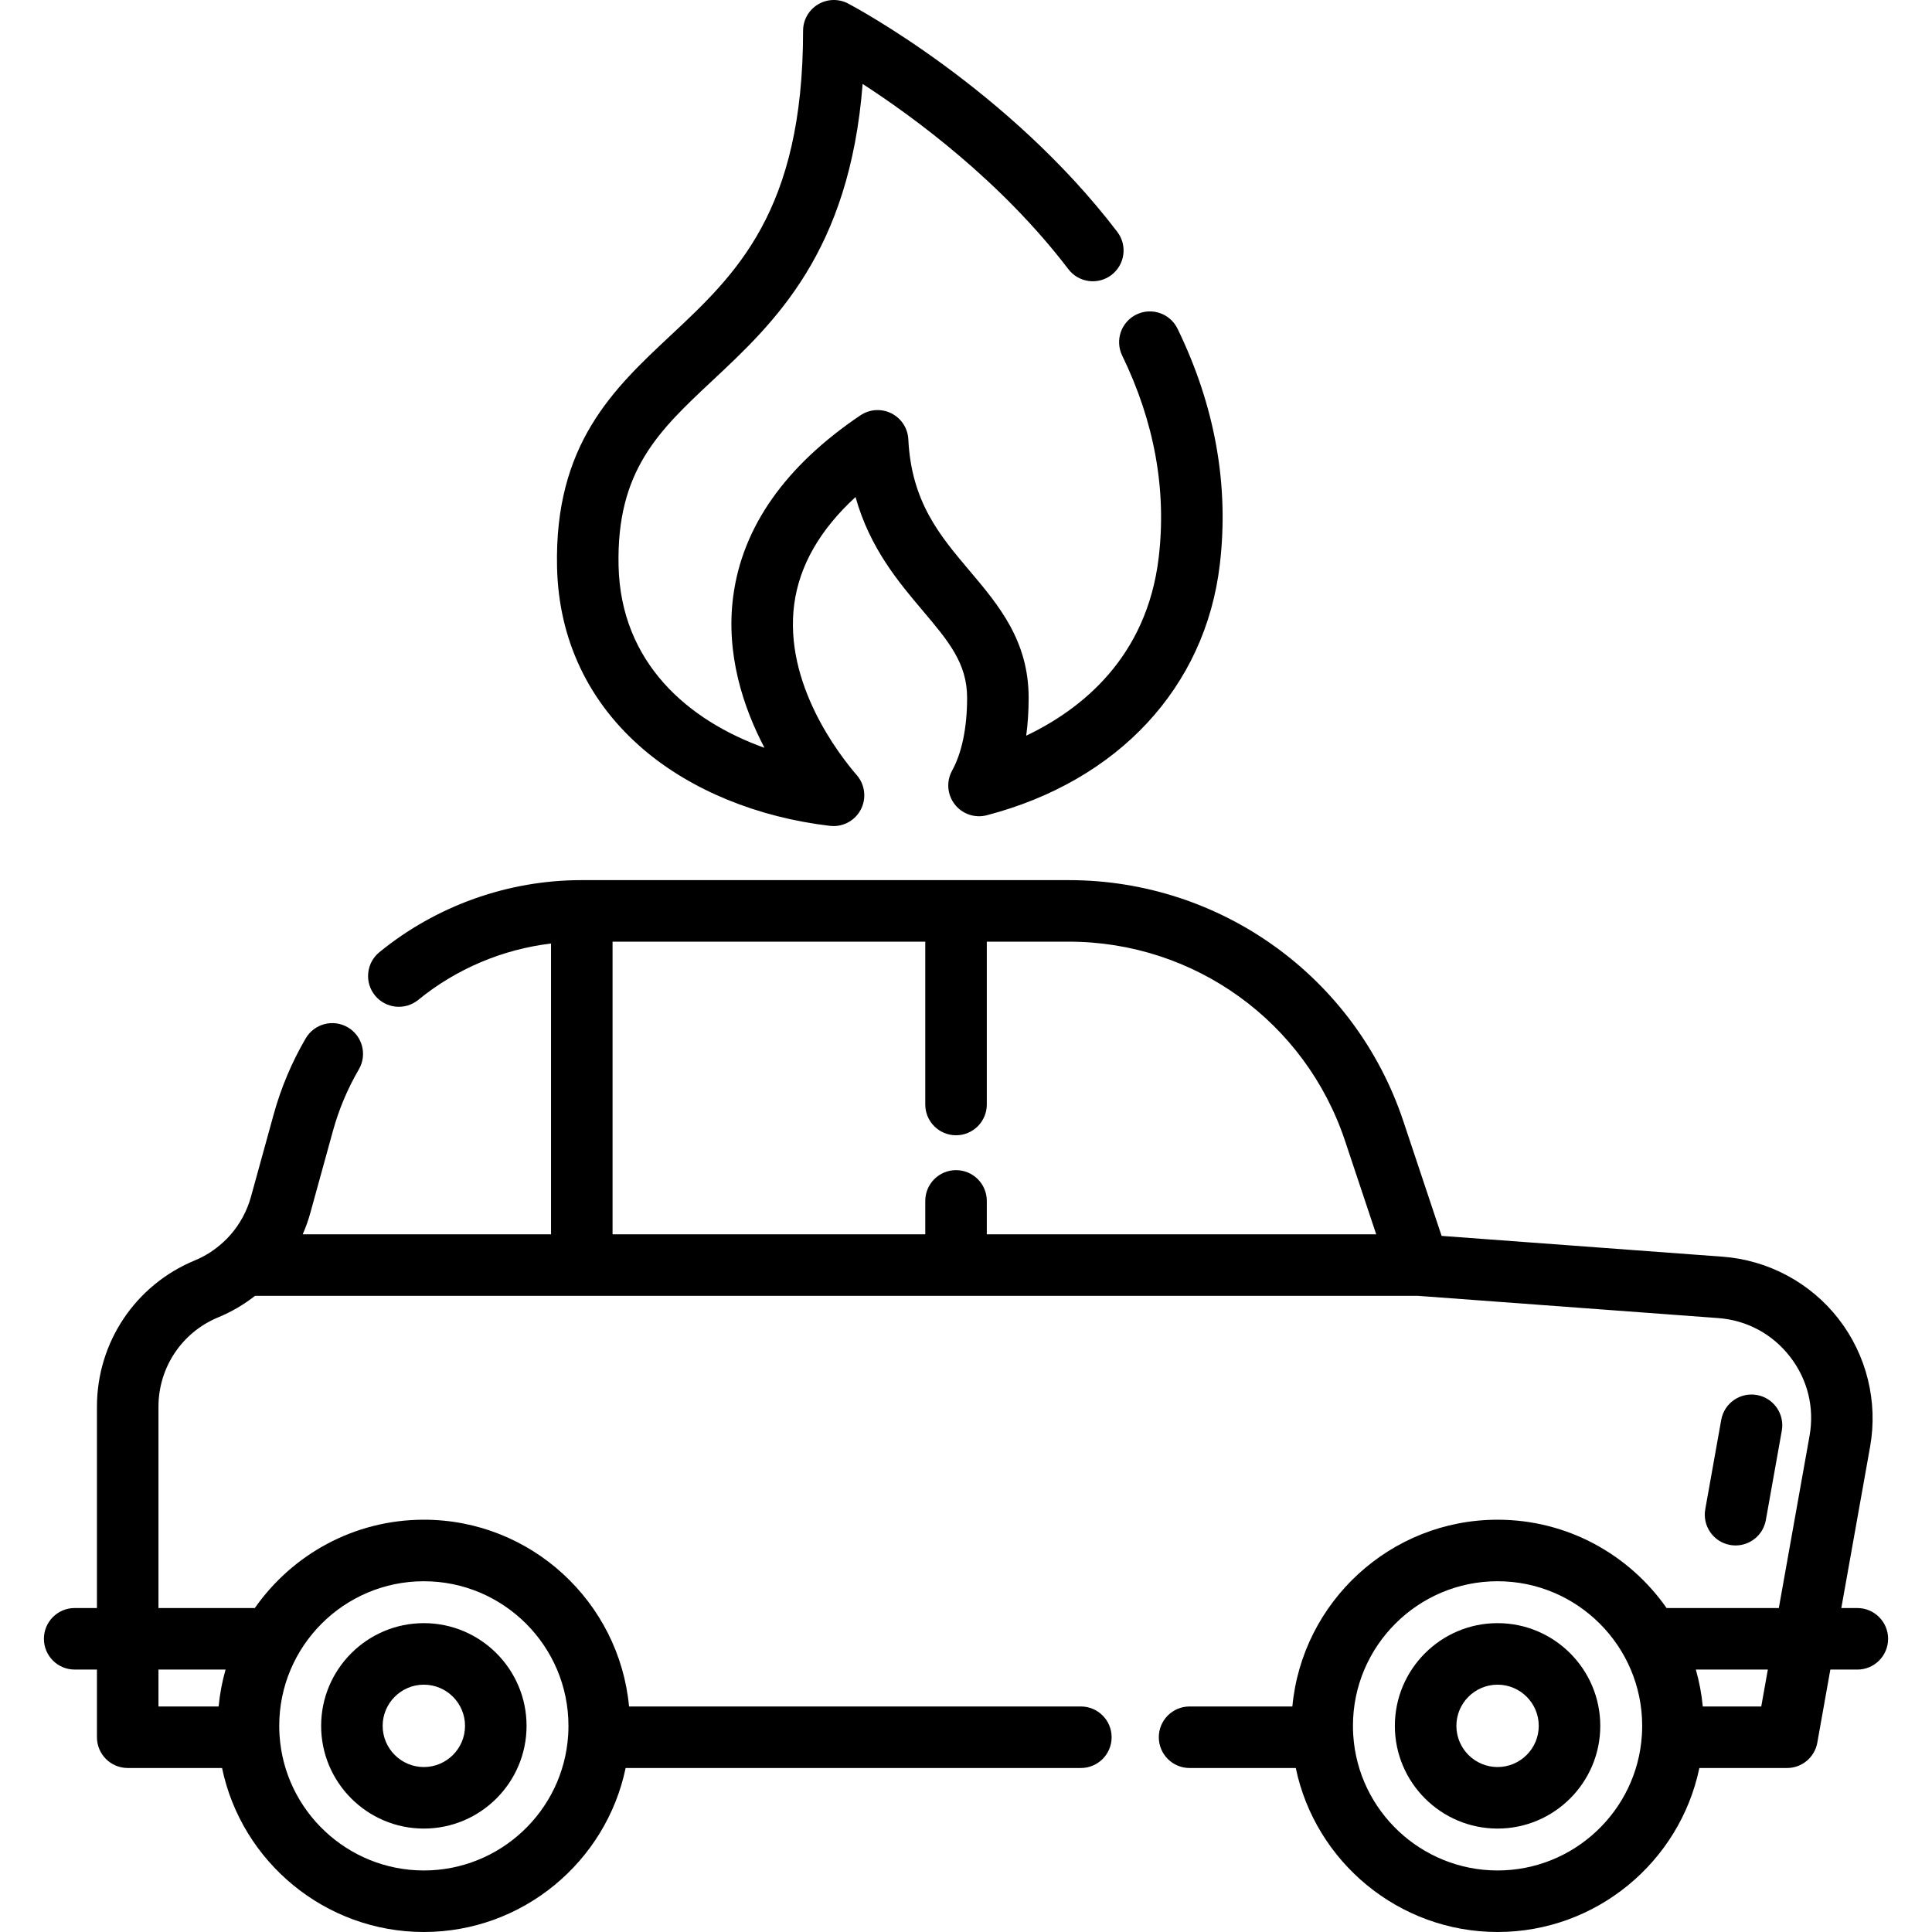
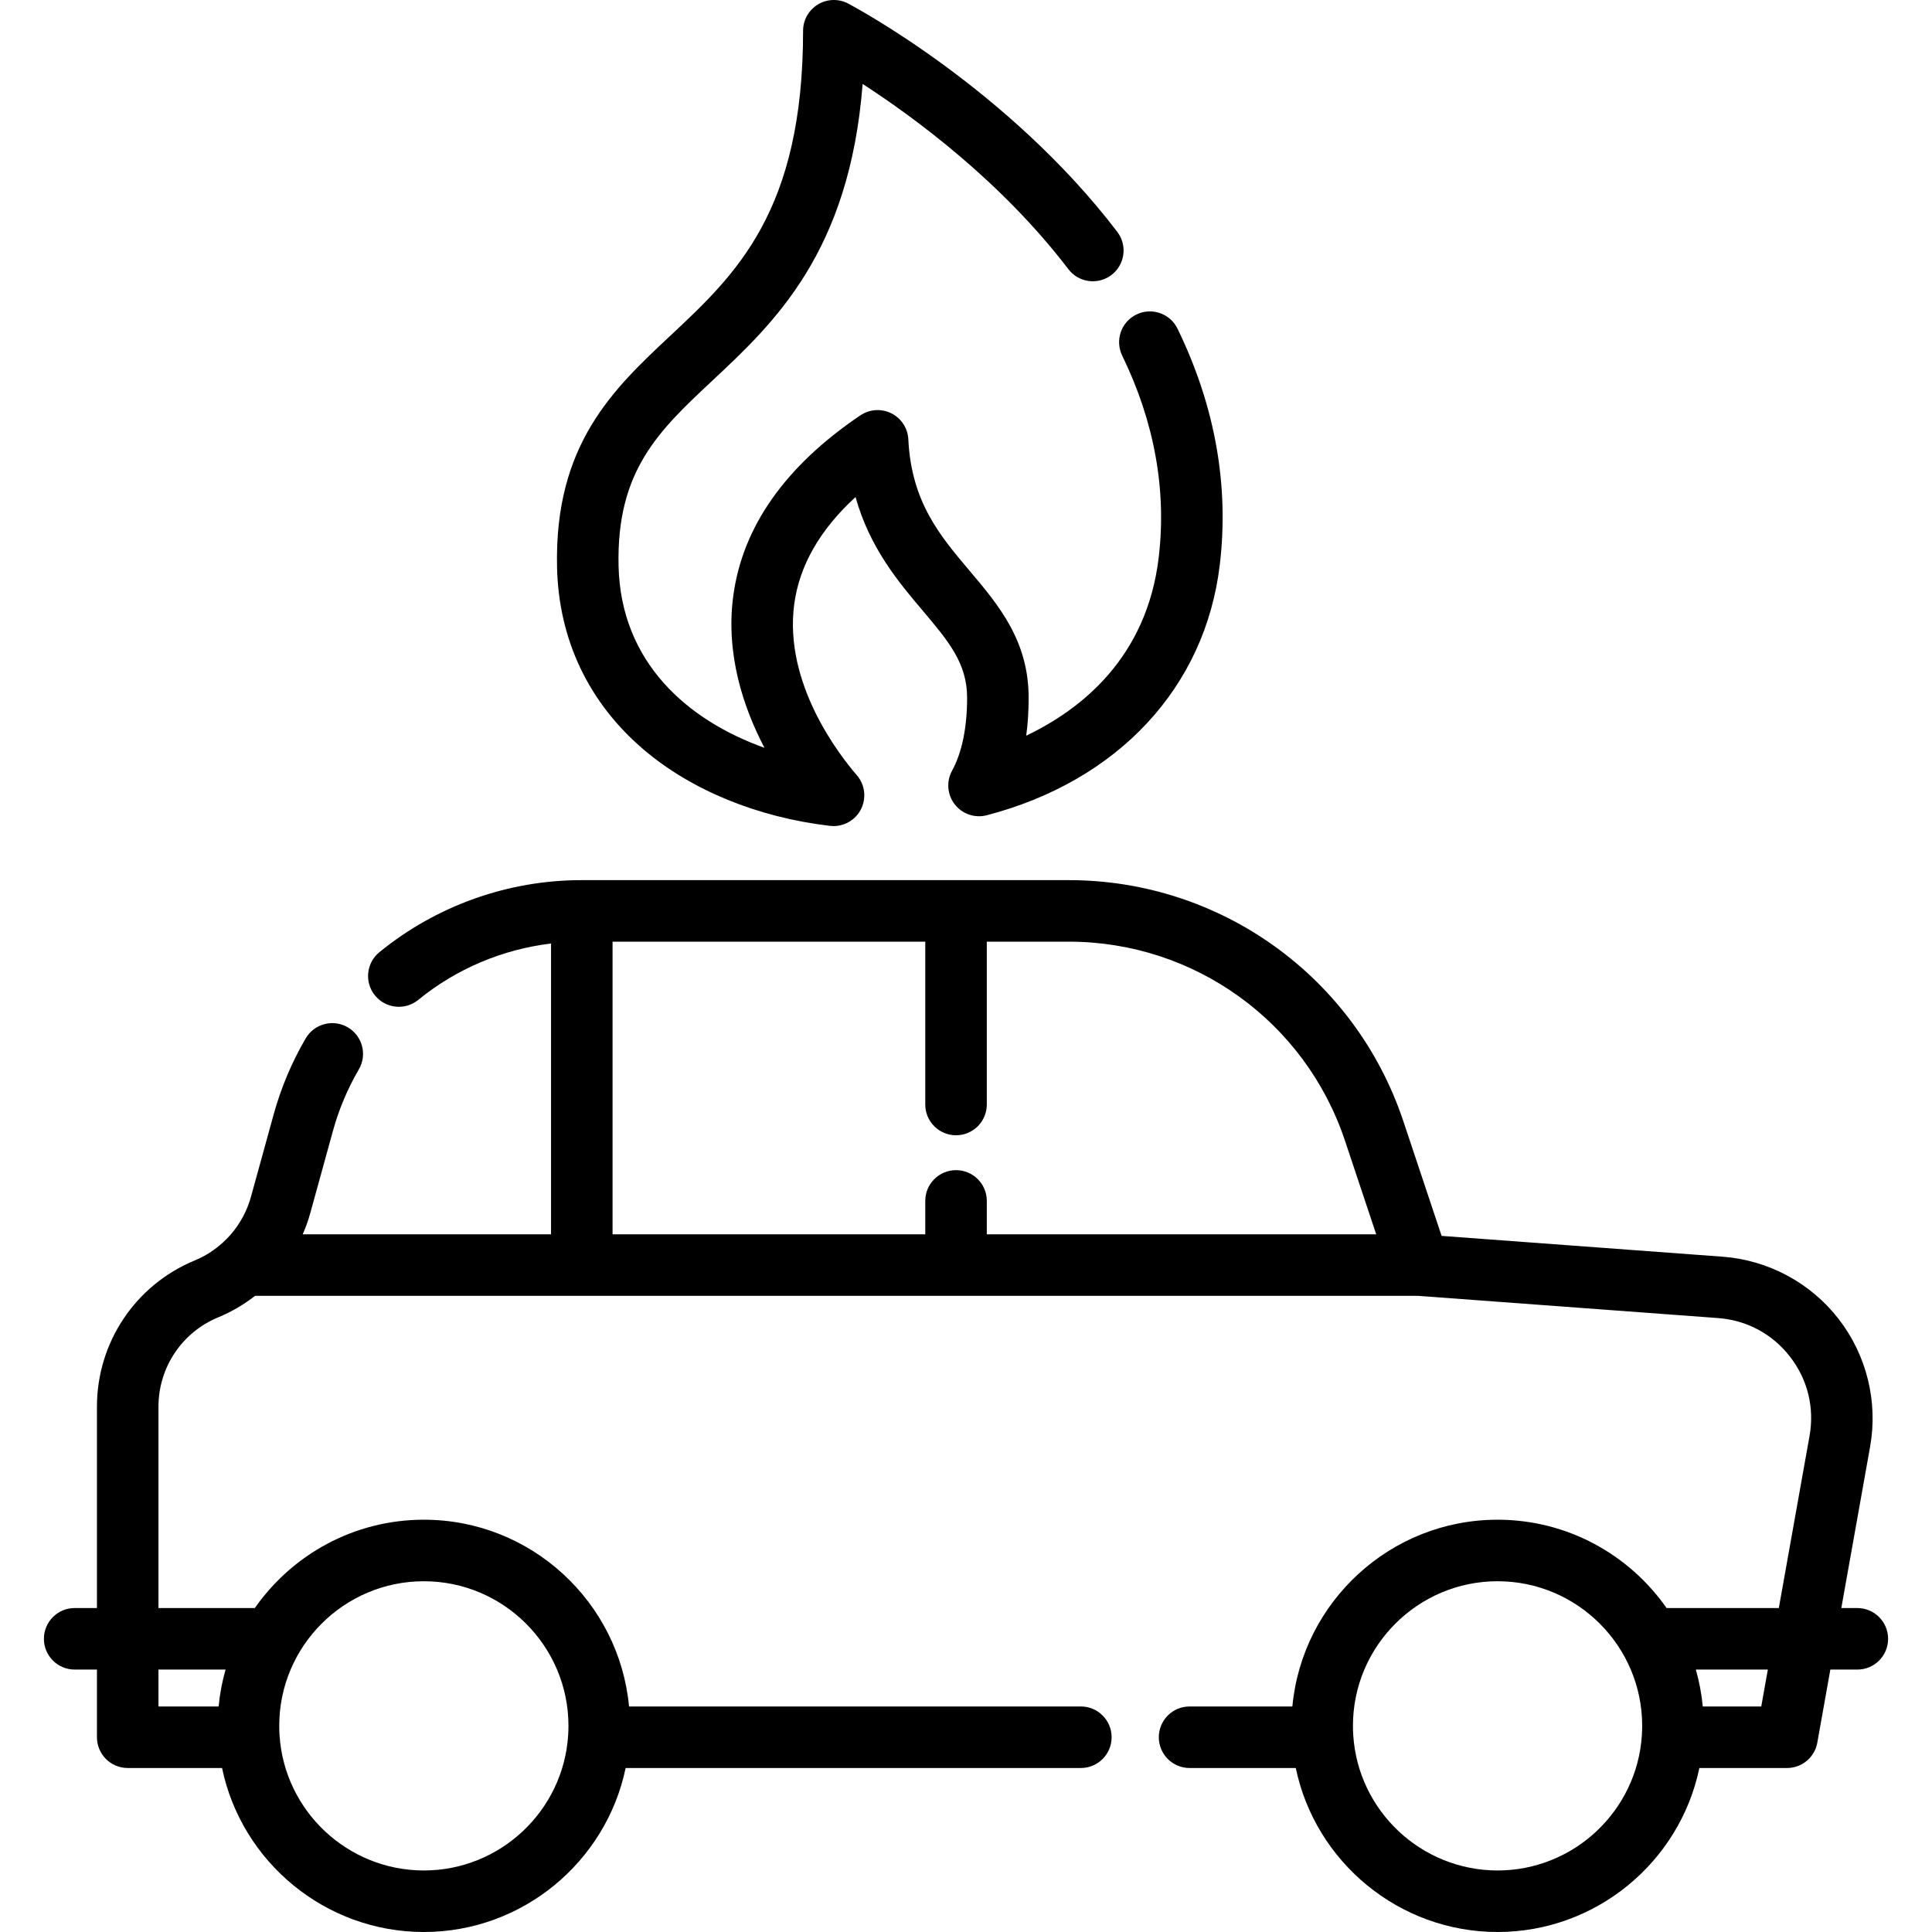
<svg xmlns="http://www.w3.org/2000/svg" fill="#000000" height="800px" width="800px" version="1.1" id="Layer_1" viewBox="0 0 512 512" xml:space="preserve">
  <g>
    <g>
      <path d="M312.06,87.114c-1.969-4.049-6.846-5.735-10.897-3.768c-4.049,1.969-5.736,6.847-3.768,10.897    c8.545,17.578,11.8,35.578,9.673,53.502c-3.151,26.56-20.58,40.298-35.11,47.215c0.429-3.162,0.645-6.508,0.645-10.029    c0-15.148-7.95-24.556-15.637-33.653c-7.936-9.391-15.431-18.26-16.25-34.852c-0.145-2.938-1.862-5.571-4.494-6.889    c-2.632-1.316-5.769-1.113-8.207,0.532c-19.921,13.435-31.259,29.555-33.699,47.911c-2.044,15.378,2.682,29.517,8.278,40.198    c-20.107-7.188-38.081-22.421-38.668-48.208c-0.575-25.298,10.688-35.837,24.946-49.18c16.316-15.268,36.261-33.931,39.733-78.545    c13.623,8.82,36.769,25.801,54.519,49.083c2.73,3.581,7.846,4.269,11.427,1.54c3.581-2.731,4.27-7.846,1.54-11.427    c-28.84-37.825-69.586-59.59-71.307-60.498c-2.527-1.335-5.569-1.248-8.015,0.228c-2.447,1.475-3.943,4.124-3.943,6.982    c0,47.889-17.842,64.585-35.097,80.731c-15.166,14.191-30.847,28.866-30.106,61.456c0.436,19.188,8.382,35.898,22.981,48.324    c12.649,10.766,30.171,17.939,49.337,20.195c0.32,0.038,0.639,0.055,0.956,0.055c2.99,0,5.777-1.647,7.202-4.335    c1.575-2.973,1.163-6.608-1.038-9.152c-4.597-5.312-19.376-24.279-16.583-45.302c1.359-10.225,6.81-19.743,16.248-28.406    c3.782,13.514,11.376,22.5,17.784,30.082c6.842,8.098,11.786,13.948,11.786,23.128c0,7.888-1.377,14.562-3.983,19.303    c-1.57,2.855-1.289,6.369,0.713,8.939c2.003,2.57,5.343,3.699,8.493,2.876c34.809-9.101,57.888-33.916,61.74-66.382    C325.763,128.592,321.994,107.545,312.06,87.114z" />
    </g>
  </g>
  <g>
    <g>
-       <path d="M112.323,430.15c-15.008,0-27.219,12.21-27.219,27.219s12.211,27.22,27.219,27.22c15.009,0,27.22-12.211,27.22-27.22    S127.332,430.15,112.323,430.15z M112.323,468.283c-6.017,0-10.913-4.896-10.913-10.914s4.896-10.913,10.913-10.913    c6.018,0,10.914,4.895,10.914,10.913S118.341,468.283,112.323,468.283z" />
-     </g>
+       </g>
  </g>
  <g>
    <g>
-       <path d="M396.871,430.15c-15.009,0-27.22,12.21-27.22,27.219s12.211,27.22,27.22,27.22c15.008,0,27.218-12.211,27.218-27.22    S411.879,430.15,396.871,430.15z M396.871,468.283c-6.018,0-10.914-4.896-10.914-10.914s4.896-10.913,10.914-10.913    c6.017,0,10.912,4.895,10.912,10.913S402.888,468.283,396.871,468.283z" />
-     </g>
+       </g>
  </g>
  <g>
    <g>
-       <path d="M465.603,369.689c-4.435-0.792-8.668,2.16-9.46,6.593l-4.23,23.691c-0.791,4.433,2.16,8.668,6.593,9.46    c0.485,0.087,0.966,0.128,1.443,0.128c3.874,0,7.312-2.774,8.017-6.721l4.23-23.691    C472.987,374.715,470.036,370.48,465.603,369.689z" />
-     </g>
+       </g>
  </g>
  <g>
    <g>
      <path d="M492.211,426.148h-4.243l7.626-42.737c2.135-11.943-0.907-24.292-8.346-33.878c-7.441-9.588-18.651-15.6-30.755-16.496    l-74.452-5.513l-10.13-30.361c-12.739-38.231-48.375-63.918-88.677-63.918H154.091c-19.46,0-38.481,6.783-53.555,19.101    c-3.487,2.849-4.004,7.986-1.154,11.472c2.849,3.486,7.985,4.005,11.472,1.154c10.076-8.233,22.338-13.393,35.175-14.929v77.058    H80.22c0.798-1.826,1.481-3.7,2.007-5.617l5.991-21.734c1.578-5.736,3.892-11.237,6.877-16.347    c2.271-3.888,0.96-8.881-2.927-11.152c-3.887-2.272-8.88-0.96-11.152,2.927c-3.699,6.333-6.566,13.145-8.517,20.243l-5.992,21.736    c-1.028,3.742-2.931,7.257-5.482,10.147c-0.635,0.714-1.242,1.331-1.907,1.93c-2.24,2.053-4.766,3.668-7.521,4.803    c-15.738,6.514-25.907,21.729-25.907,38.764v53.346h-5.901c-4.503,0-8.153,3.65-8.153,8.153s3.65,8.153,8.153,8.153h5.901v17.932    c0,4.503,3.65,8.153,8.153,8.153h25.002C64.032,493.444,86.196,512,112.327,512c26.124,0,48.285-18.556,53.472-43.461h120.641    c4.503,0,8.153-3.65,8.153-8.153c0-4.503-3.65-8.153-8.153-8.153H166.703c-2.596-27.722-25.987-49.494-54.376-49.494    c-18.522,0-34.911,9.271-44.796,23.409H41.995v-53.346c0-10.414,6.216-19.716,15.824-23.692c3.509-1.446,6.79-3.368,9.771-5.702    h308.136l79.565,5.891c7.618,0.564,14.393,4.197,19.077,10.232c4.682,6.032,6.52,13.495,5.175,21.014l-8.137,45.603h-29.743    c-9.883-14.136-26.269-23.409-44.788-23.409c-28.395,0-51.791,21.772-54.386,49.494h-27.24c-4.503,0-8.153,3.65-8.153,8.153    s3.65,8.153,8.153,8.153h28.145c5.189,24.904,27.354,43.46,53.483,43.46c26.124,0,48.284-18.556,53.471-43.46h23.232    c3.95,0,7.332-2.832,8.026-6.721l3.455-19.364h7.153c4.503,0,8.153-3.65,8.153-8.153    C500.365,429.799,496.714,426.148,492.211,426.148z M112.327,419.047c21.129,0,38.319,17.19,38.319,38.319    c0,0.829-0.027,1.669-0.08,2.495v0.005c-1.287,20.091-18.083,35.828-38.237,35.828c-20.161,0-36.961-15.738-38.249-35.839    c-0.053-0.822-0.08-1.66-0.08-2.49C73.997,436.236,91.192,419.047,112.327,419.047z M59.778,442.454    c-0.897,3.155-1.523,6.421-1.837,9.779H41.995v-9.779H59.778z M261.512,327.102v-8.849c0-4.503-3.65-8.153-8.153-8.153    c-4.503,0-8.153,3.65-8.153,8.153v8.849h-82.872v-77.551h82.872v43.156c0,4.503,3.65,8.153,8.153,8.153    c4.503,0,8.153-3.65,8.153-8.153v-43.156h21.72c33.27,0,62.69,21.205,73.209,52.77l8.268,24.781H261.512z M435.113,459.856    l-0.001,0.01c-1.287,20.091-18.083,35.828-38.237,35.828c-20.161,0-36.961-15.738-38.249-35.839    c-0.053-0.816-0.08-1.655-0.08-2.49c0-21.129,17.194-38.319,38.33-38.319c21.129,0,38.319,17.19,38.319,38.319    C435.193,458.201,435.166,459.039,435.113,459.856z M466.751,452.234h-15.499c-0.314-3.358-0.94-6.625-1.837-9.779h19.081    L466.751,452.234z" />
    </g>
  </g>
</svg>